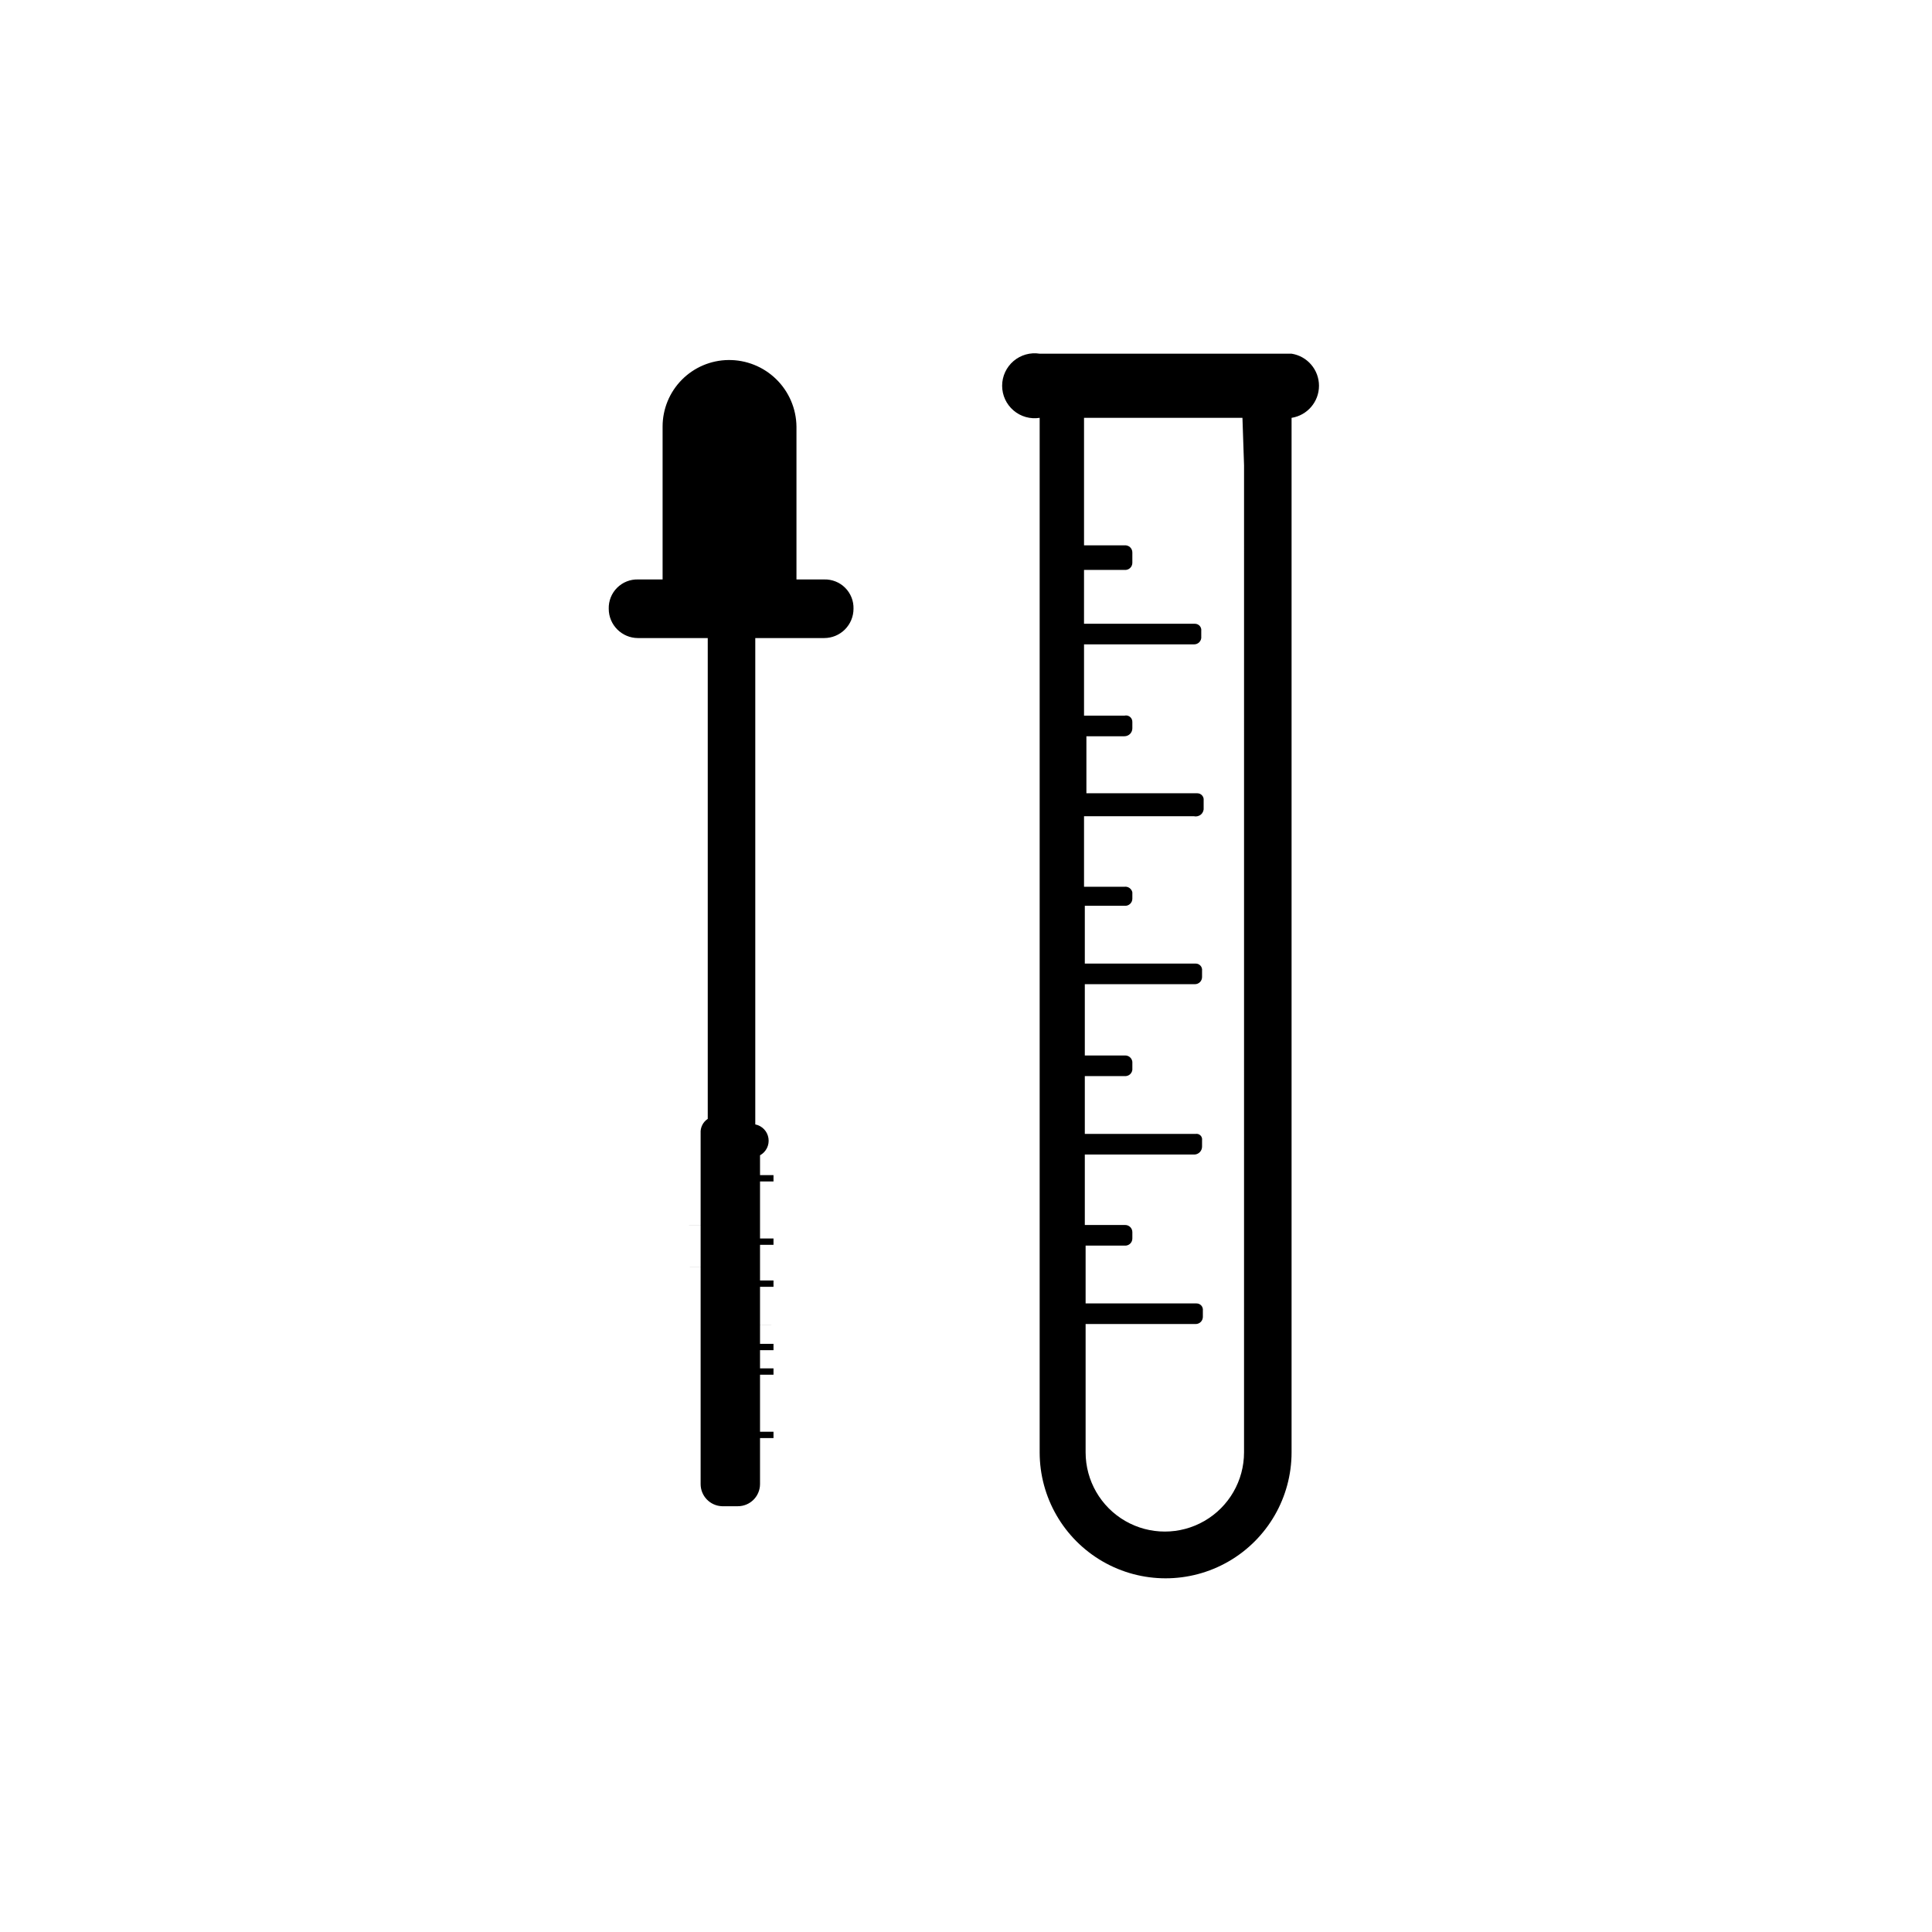
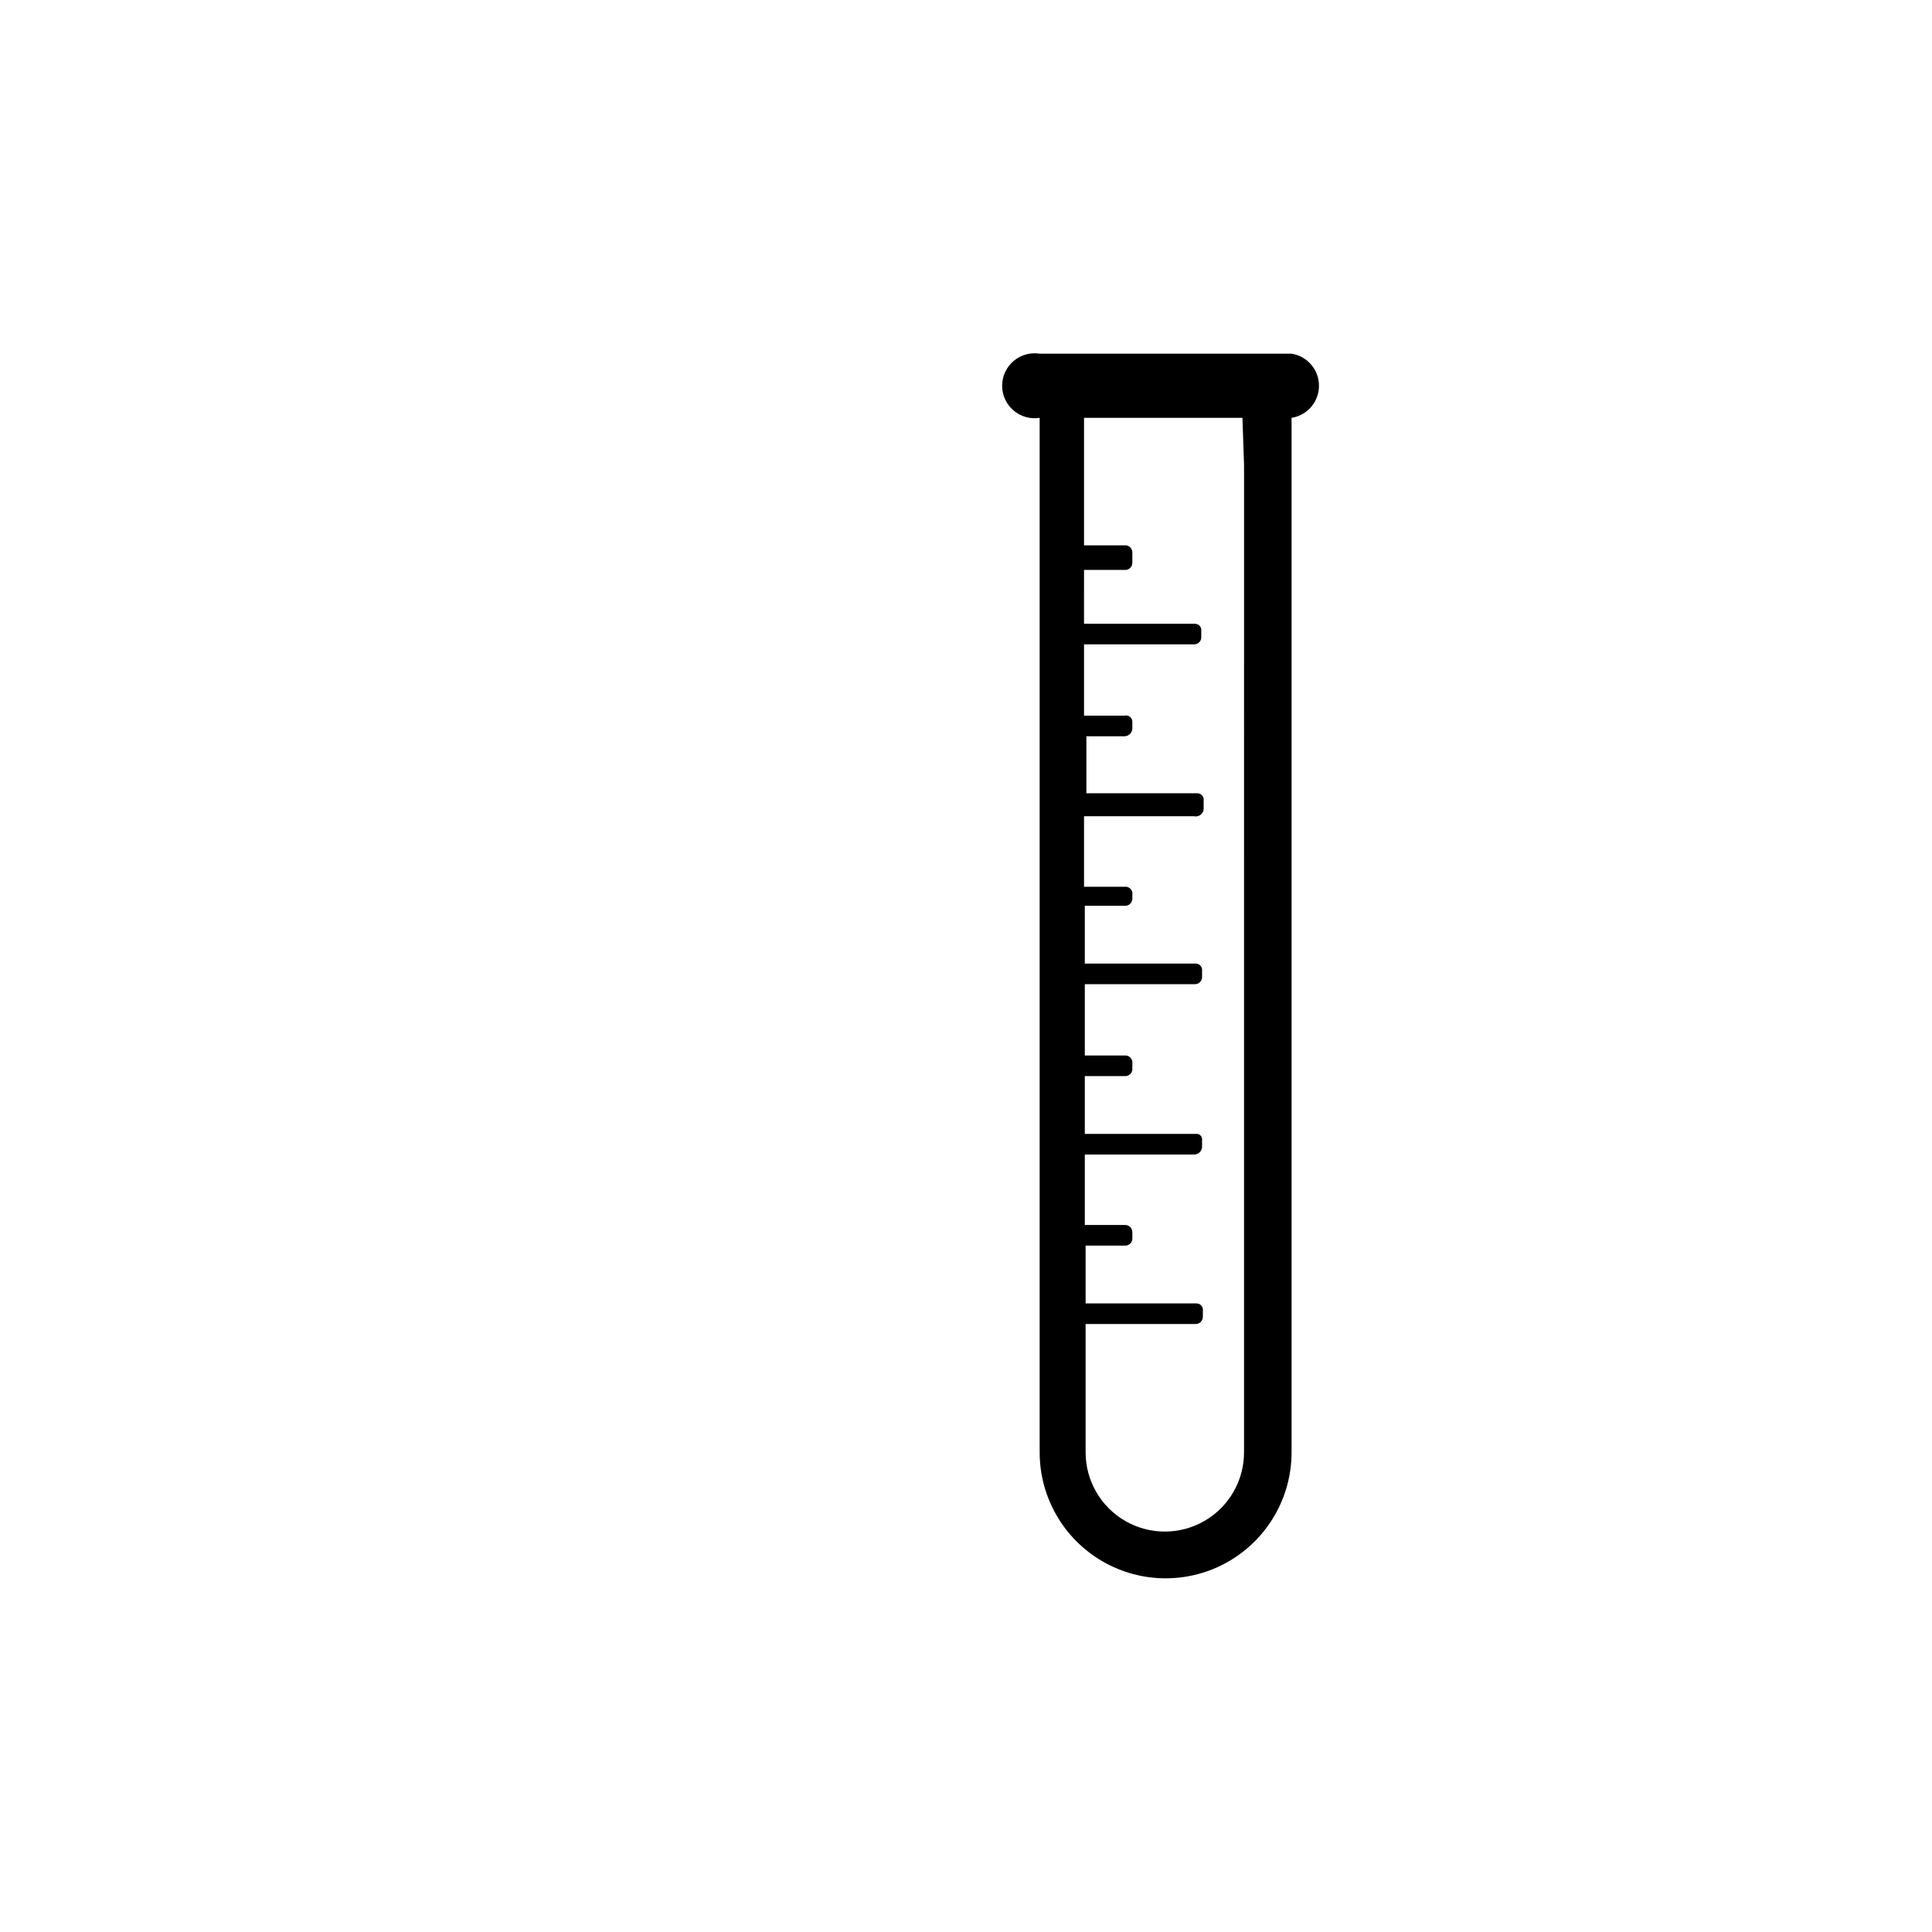
<svg xmlns="http://www.w3.org/2000/svg" fill="#000000" width="800px" height="800px" version="1.1" viewBox="144 144 512 512">
  <g>
    <path d="m486.28 237.73h-66.758c-2.484-0.391-5.016 0.324-6.93 1.957-1.914 1.637-3.016 4.027-3.016 6.543 0 2.519 1.102 4.91 3.016 6.543 1.914 1.637 4.445 2.352 6.93 1.961v274.16c0 11.922 6.363 22.941 16.691 28.906 10.324 5.961 23.051 5.961 33.375 0 10.328-5.965 16.691-16.984 16.691-28.906v-274.16c4.184-0.66 7.266-4.266 7.266-8.504 0-4.234-3.082-7.84-7.266-8.5zm-12.594 29.598-0.004 261.56c0 7.5-4 14.43-10.496 18.18-6.492 3.75-14.496 3.75-20.992 0-6.492-3.75-10.496-10.68-10.496-18.18v-34.008h29.18c1.043 0 1.891-0.848 1.891-1.891v-1.68c0.059-0.48-0.09-0.961-0.41-1.324-0.324-0.363-0.785-0.566-1.27-0.562h-29.391v-15.324h10.289c0.535 0.059 1.07-0.113 1.473-0.473 0.402-0.363 0.629-0.879 0.625-1.418v-1.68c0-1.043-0.848-1.891-1.891-1.891h-10.707v-18.684h29.18v0.004c1.078-0.109 1.895-1.02 1.891-2.102v-1.68c0.074-0.461-0.082-0.934-0.414-1.266-0.332-0.332-0.801-0.484-1.266-0.414h-29.391v-15.324h10.5c0.574 0.07 1.148-0.129 1.559-0.539 0.406-0.41 0.605-0.984 0.539-1.559v-1.68c-0.109-0.961-0.922-1.684-1.891-1.68h-10.707v-18.895h29.18v0.004c1.047 0 1.891-0.848 1.891-1.891v-1.68c0.062-0.48-0.09-0.965-0.41-1.324-0.324-0.363-0.785-0.57-1.27-0.566h-29.391v-15.324h10.5c0.535 0.062 1.07-0.109 1.473-0.473 0.402-0.359 0.629-0.875 0.625-1.414v-1.68c-0.211-0.961-1.125-1.602-2.098-1.469h-10.707v-18.684h29.18c0.66 0.141 1.352-0.047 1.852-0.508 0.5-0.457 0.75-1.129 0.668-1.801v-1.891c0.059-0.48-0.09-0.965-0.414-1.324-0.32-0.363-0.781-0.57-1.266-0.566h-29.391v-15.113h10.078c0.555 0 1.09-0.223 1.484-0.613 0.391-0.395 0.613-0.93 0.613-1.484v-1.68c0.016-0.531-0.215-1.035-0.629-1.367-0.414-0.328-0.957-0.445-1.469-0.312h-10.707v-18.895h29.18c0.539 0.004 1.055-0.223 1.414-0.625 0.363-0.398 0.535-0.938 0.473-1.473v-1.469c0.062-0.48-0.09-0.965-0.41-1.328-0.32-0.359-0.785-0.566-1.27-0.562h-29.391l0.004-14.273h10.707c0.535 0.059 1.07-0.113 1.473-0.473 0.402-0.363 0.629-0.879 0.625-1.418v-2.727c0.004-0.543-0.223-1.059-0.625-1.418-0.402-0.359-0.938-0.535-1.473-0.473h-10.707v-33.797h41.984z" />
-     <path d="m362.42 297.56h-7.348v-40.516c-0.055-4.734-1.988-9.25-5.371-12.555-3.387-3.309-7.949-5.137-12.68-5.078-4.641 0.055-9.074 1.938-12.336 5.238-3.262 3.301-5.09 7.754-5.09 12.395v40.516h-6.508c-2.074-0.059-4.086 0.738-5.555 2.211-1.469 1.469-2.269 3.477-2.211 5.555 0 4.289 3.477 7.766 7.766 7.766h18.473v127.42c-1.262 0.828-1.984 2.273-1.887 3.781v5.668h-3.57 3.57v5.457h-3.57 3.57v7.559h-3.57 3.57v5.668l-3.57-0.004h3.57v5.668h-3.57 3.57v5.457l-3.57 0.004h3.57v5.457h-3.57 3.57v5.668h-3.57 3.57v5.457h-3.57 3.57v5.457h-3.57 3.57v5.668h-3.57 3.57v5.457l-3.57 0.004h3.57v5.457h-3.57 3.57v5.668h-3.57 3.57v5.457h-3.57 3.57v5.457h-3.57 3.57v2.309c-0.004 3.168 2.504 5.766 5.668 5.879h4.199c3.246 0 5.875-2.633 5.875-5.879v-2.098h3.57-3.57v-5.039h3.57-3.57v-5.039h3.57v-1.68l-3.57 0.004v-5.039h3.57-3.57v-5.039h3.57-3.57v-5.039h3.57v-1.68h-3.57v-4.828h3.57v-1.68h-3.57v-5.039h3.57l-3.57 0.004v-5.039h3.57-3.57v-5.039h3.57v-1.68h-3.57v0.629h3.57-3.57v-5.039h3.57l-3.57 0.004v-5.039h3.57v-1.68h-3.57v-5.039h3.57-3.57v-5.039h3.57l-3.57 0.004v-5.039h3.57v-1.68h-3.57v-5.25c1.625-0.891 2.519-2.703 2.234-4.531-0.281-1.832-1.676-3.293-3.492-3.652v-128.89h18.262c2.062 0 4.035-0.816 5.492-2.273 1.457-1.457 2.277-3.434 2.277-5.492 0.059-2.078-0.742-4.086-2.211-5.555-1.469-1.473-3.481-2.269-5.559-2.211z" />
  </g>
</svg>